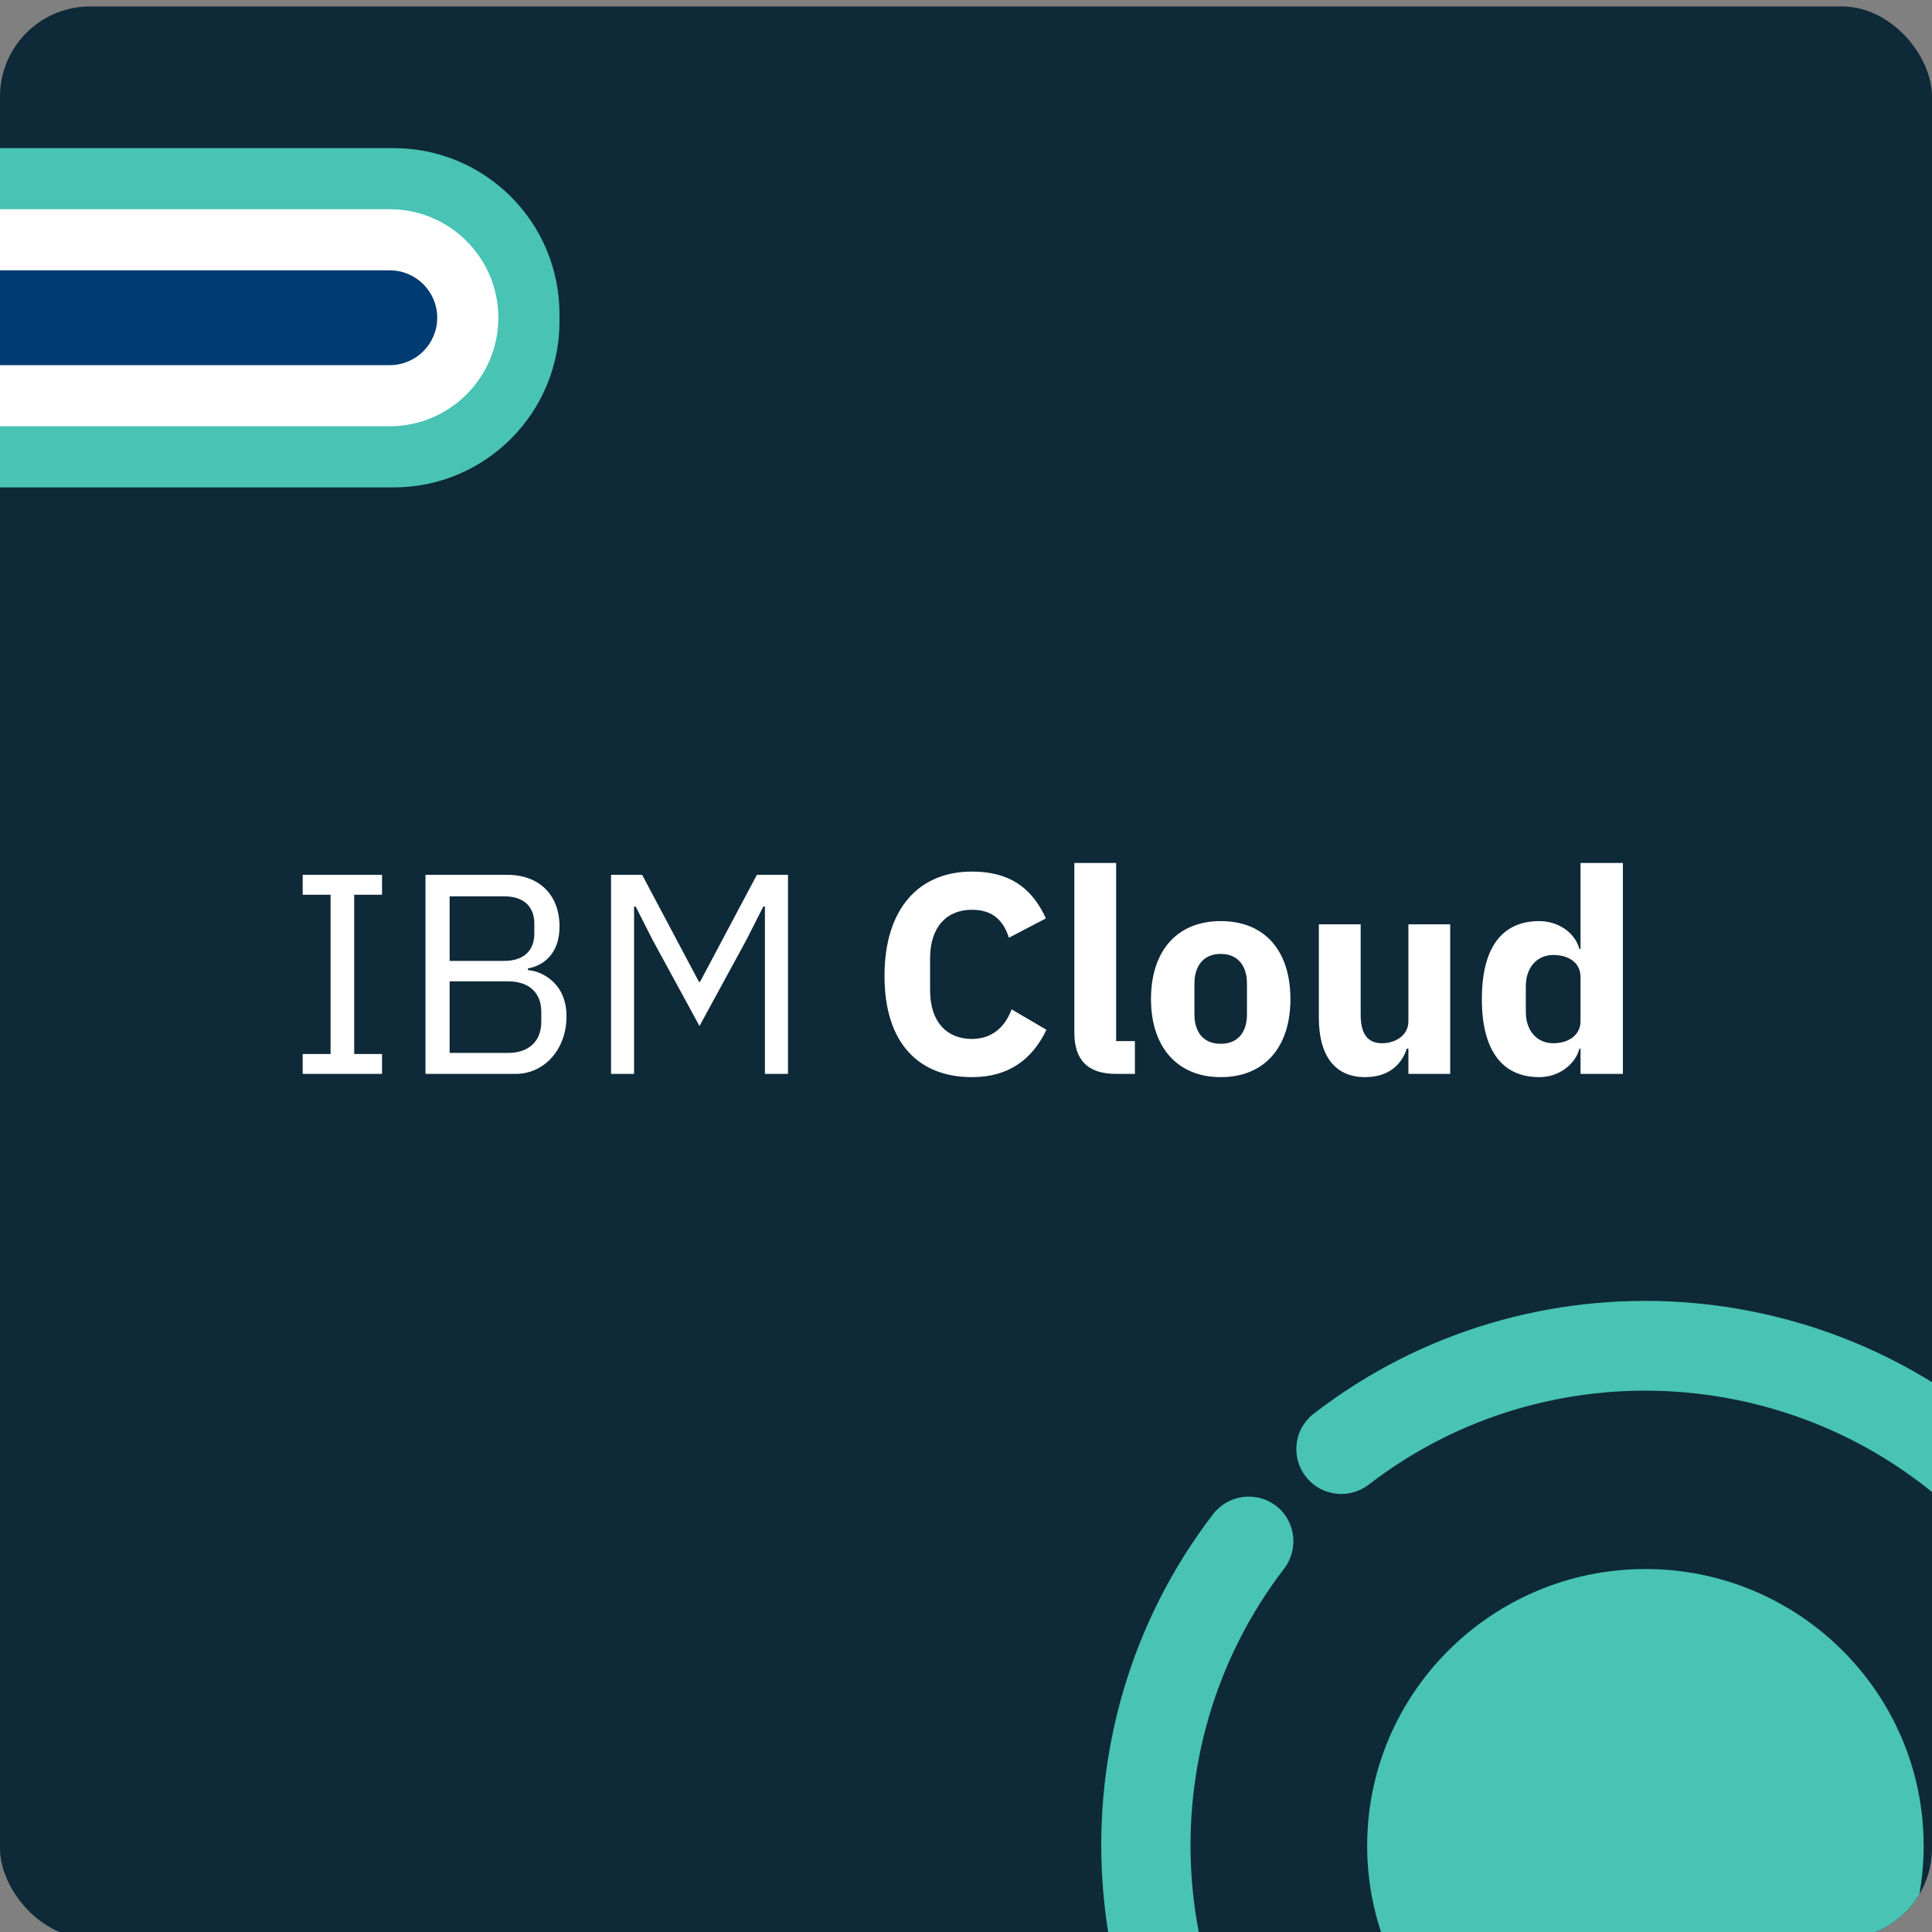
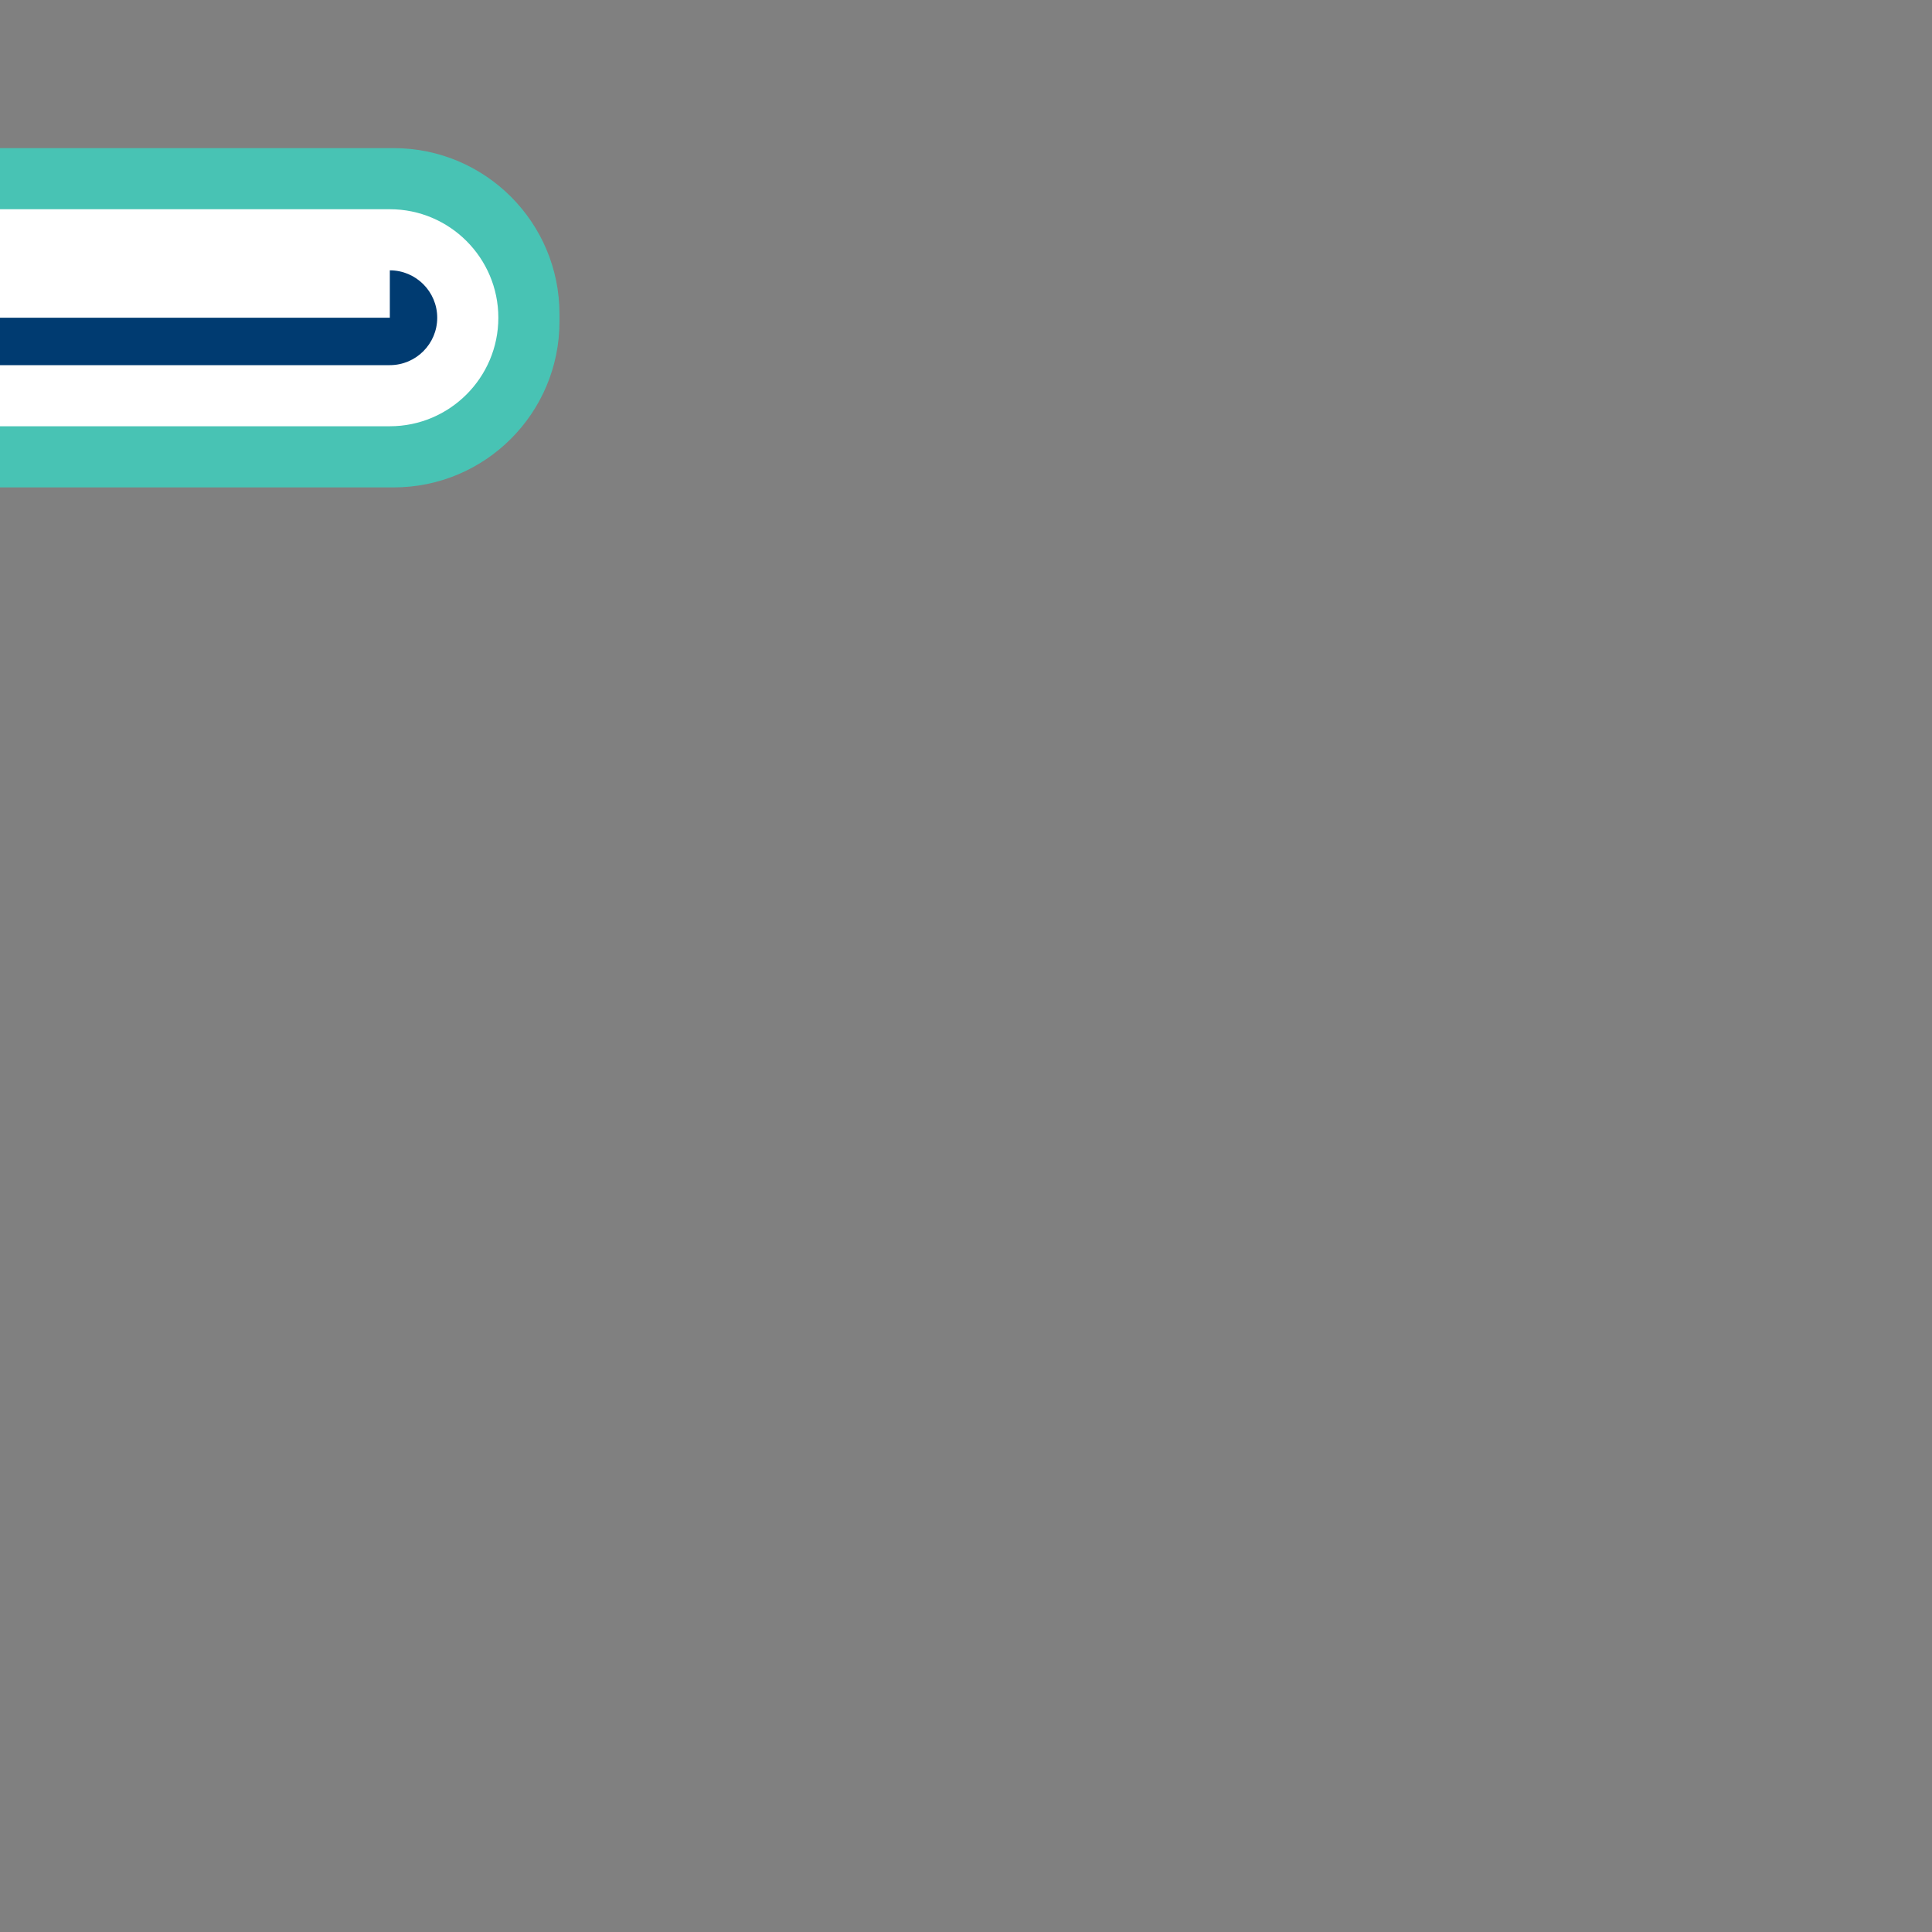
<svg xmlns="http://www.w3.org/2000/svg" width="300" height="300" viewBox="0 0 300 300" fill="none">
  <rect x="0" y="0" width="300" height="300" fill="#808080" stroke="none" />
  <g clip-path="url(#clip0_2405_1580)">
    <g clip-path="url(#clip1_2405_1580)">
-       <rect y="1" width="300" height="300" rx="14" fill="#0E2938" />
-       <path d="M212.292 286.6C212.292 262.912 231.675 243.637 255.508 243.637C279.34 243.637 298.705 262.912 298.705 286.6C298.705 310.289 279.322 329.563 255.508 329.563C231.693 329.563 212.292 310.289 212.292 286.6Z" fill="#48C3B4" />
      <path d="M203.285 220.129C203.52 219.895 203.772 219.678 204.042 219.48C237.512 193.648 285.321 196.765 315.278 226.722C345.199 256.679 348.37 304.56 322.646 338.084C322.43 338.354 322.249 338.57 322.015 338.805C319.565 341.255 315.62 341.525 312.864 339.399C312.63 339.219 312.396 339.021 312.18 338.805C309.712 336.337 309.46 332.392 311.585 329.636C333.094 301.624 330.482 261.633 305.478 236.611C280.439 211.572 240.484 208.96 212.527 230.541C209.77 232.666 205.825 232.414 203.357 229.964C203.141 229.748 202.943 229.514 202.745 229.28C201.61 227.803 201.106 225.947 201.358 224.092C201.556 222.579 202.223 221.21 203.285 220.165V220.129Z" fill="#48C3B4" />
      <path d="M189 234.414C191.45 231.964 195.377 231.712 198.133 233.819C198.368 233.999 198.602 234.198 198.818 234.414C201.268 236.864 201.52 240.791 199.412 243.565C177.886 271.595 180.516 311.604 205.519 336.643C230.577 361.7 270.55 364.312 298.525 342.714C301.281 340.588 305.208 340.84 307.658 343.29C307.875 343.506 308.073 343.74 308.253 343.975C309.388 345.452 309.892 347.289 309.64 349.145C309.442 350.658 308.775 352.009 307.712 353.072C307.478 353.306 307.226 353.522 306.974 353.72C273.486 379.552 225.677 376.436 195.738 346.479C165.816 316.521 162.646 268.64 188.37 235.116C188.568 234.846 188.766 234.63 189 234.396V234.414Z" fill="#48C3B4" />
      <path d="M47 166.756V163.663H51.331V138.933H47V135.84H59.322V138.933H54.997V163.663H59.322V166.756H47ZM66.07 135.84H78.726C83.803 135.84 86.883 139.016 86.883 143.861C86.883 148.456 83.97 150.047 81.971 150.381V150.631C84.135 150.797 87.968 152.634 87.968 157.818C87.968 162.913 84.552 166.756 80.059 166.756H66.07V135.84ZM69.817 149.207H78.309C81.222 149.207 82.972 147.706 82.972 144.946V143.445C82.972 140.685 81.222 139.184 78.309 139.184H69.817V149.207ZM69.817 163.497H78.891C82.053 163.497 84.053 161.745 84.053 158.652V157.149C84.053 154.058 82.053 152.383 78.891 152.383H69.817V163.497ZM118.776 140.77H118.525L115.944 145.864L108.617 159.319L101.29 145.864L98.709 140.77H98.459V166.756H94.882V135.84H99.71L108.534 152.466H108.699L117.529 135.84H122.359V166.756H118.776V140.77ZM137.345 151.549C137.345 141.103 142.674 135.339 150.914 135.339C156.576 135.339 160.158 137.677 162.407 142.61L156.664 145.613C155.829 143.027 154.25 141.269 150.914 141.269C147.005 141.269 144.424 143.944 144.424 148.789V153.807C144.424 158.652 147.005 161.327 150.914 161.327C154.25 161.327 156.161 159.236 157.08 156.727L162.492 159.903C160.243 164.586 156.576 167.257 150.914 167.257C142.674 167.257 137.345 161.994 137.345 151.549ZM173.313 166.756C168.817 166.756 166.821 164.503 166.821 160.321V134H173.313V161.66H176.227V166.756H173.313ZM178.725 155.143C178.725 147.621 182.807 143.027 189.552 143.027C196.382 143.027 200.376 147.621 200.376 155.143C200.376 162.578 196.382 167.257 189.552 167.257C182.807 167.257 178.725 162.578 178.725 155.143ZM193.628 157.484V152.717C193.628 149.88 192.133 148.122 189.552 148.122C186.971 148.122 185.471 149.88 185.471 152.717V157.484C185.471 160.404 186.971 162.079 189.552 162.079C192.133 162.079 193.628 160.404 193.628 157.484ZM218.697 162.83H218.442C217.695 165.17 215.778 167.257 211.951 167.257C207.288 167.257 204.79 163.913 204.79 158.068V143.528H211.285V157.567C211.285 160.321 212.201 161.994 214.615 161.994C216.615 161.994 218.697 160.826 218.697 158.569V143.528H225.189V166.756H218.697V162.83ZM245.422 162.83H245.255C244.591 165.337 242.009 167.257 239.014 167.257C233.182 167.257 230.102 162.996 230.102 155.143C230.102 147.205 233.182 143.027 239.014 143.027C242.009 143.027 244.591 144.863 245.255 147.371H245.422V134H252V166.756H245.422V162.83ZM245.422 158.569V151.716C245.422 149.541 243.677 148.29 241.178 148.29C238.68 148.29 236.93 150.213 236.93 153.133V157.149C236.93 160.071 238.68 161.994 241.178 161.994C243.677 161.994 245.422 160.654 245.422 158.569Z" fill="white" />
    </g>
    <path d="M61.122 23H-1.246C-15.47 23 -27 34.531 -27 48.754V49.93C-27 64.153 -15.47 75.684 -1.246 75.684H61.122C75.346 75.684 86.876 64.153 86.876 49.93V48.754C86.876 34.531 75.346 23 61.122 23Z" fill="#48C3B4" />
    <path d="M60.532 32.489C69.826 32.489 77.382 40.05 77.382 49.339C77.382 58.633 69.82 66.189 60.532 66.189H-0.661C-9.955 66.189 -17.511 58.628 -17.511 49.339C-17.511 40.045 -9.949 32.489 -0.661 32.489H60.532Z" fill="white" />
-     <path d="M60.532 41.978C64.594 41.978 67.892 45.283 67.892 49.339C67.892 53.401 64.588 56.7 60.532 56.7H-0.661C-4.723 56.7 -8.021 53.396 -8.021 49.339C-8.021 45.277 -4.717 41.978 -0.661 41.978H60.532Z" fill="#003B71" />
+     <path d="M60.532 41.978C64.594 41.978 67.892 45.283 67.892 49.339C67.892 53.401 64.588 56.7 60.532 56.7H-0.661C-4.723 56.7 -8.021 53.396 -8.021 49.339H60.532Z" fill="#003B71" />
  </g>
  <defs>
    <clipPath id="clip0_2405_1580">
      <rect width="300" height="300" fill="white" />
    </clipPath>
    <clipPath id="clip1_2405_1580">
-       <rect y="1" width="300" height="300" rx="14" fill="white" />
-     </clipPath>
+       </clipPath>
  </defs>
</svg>